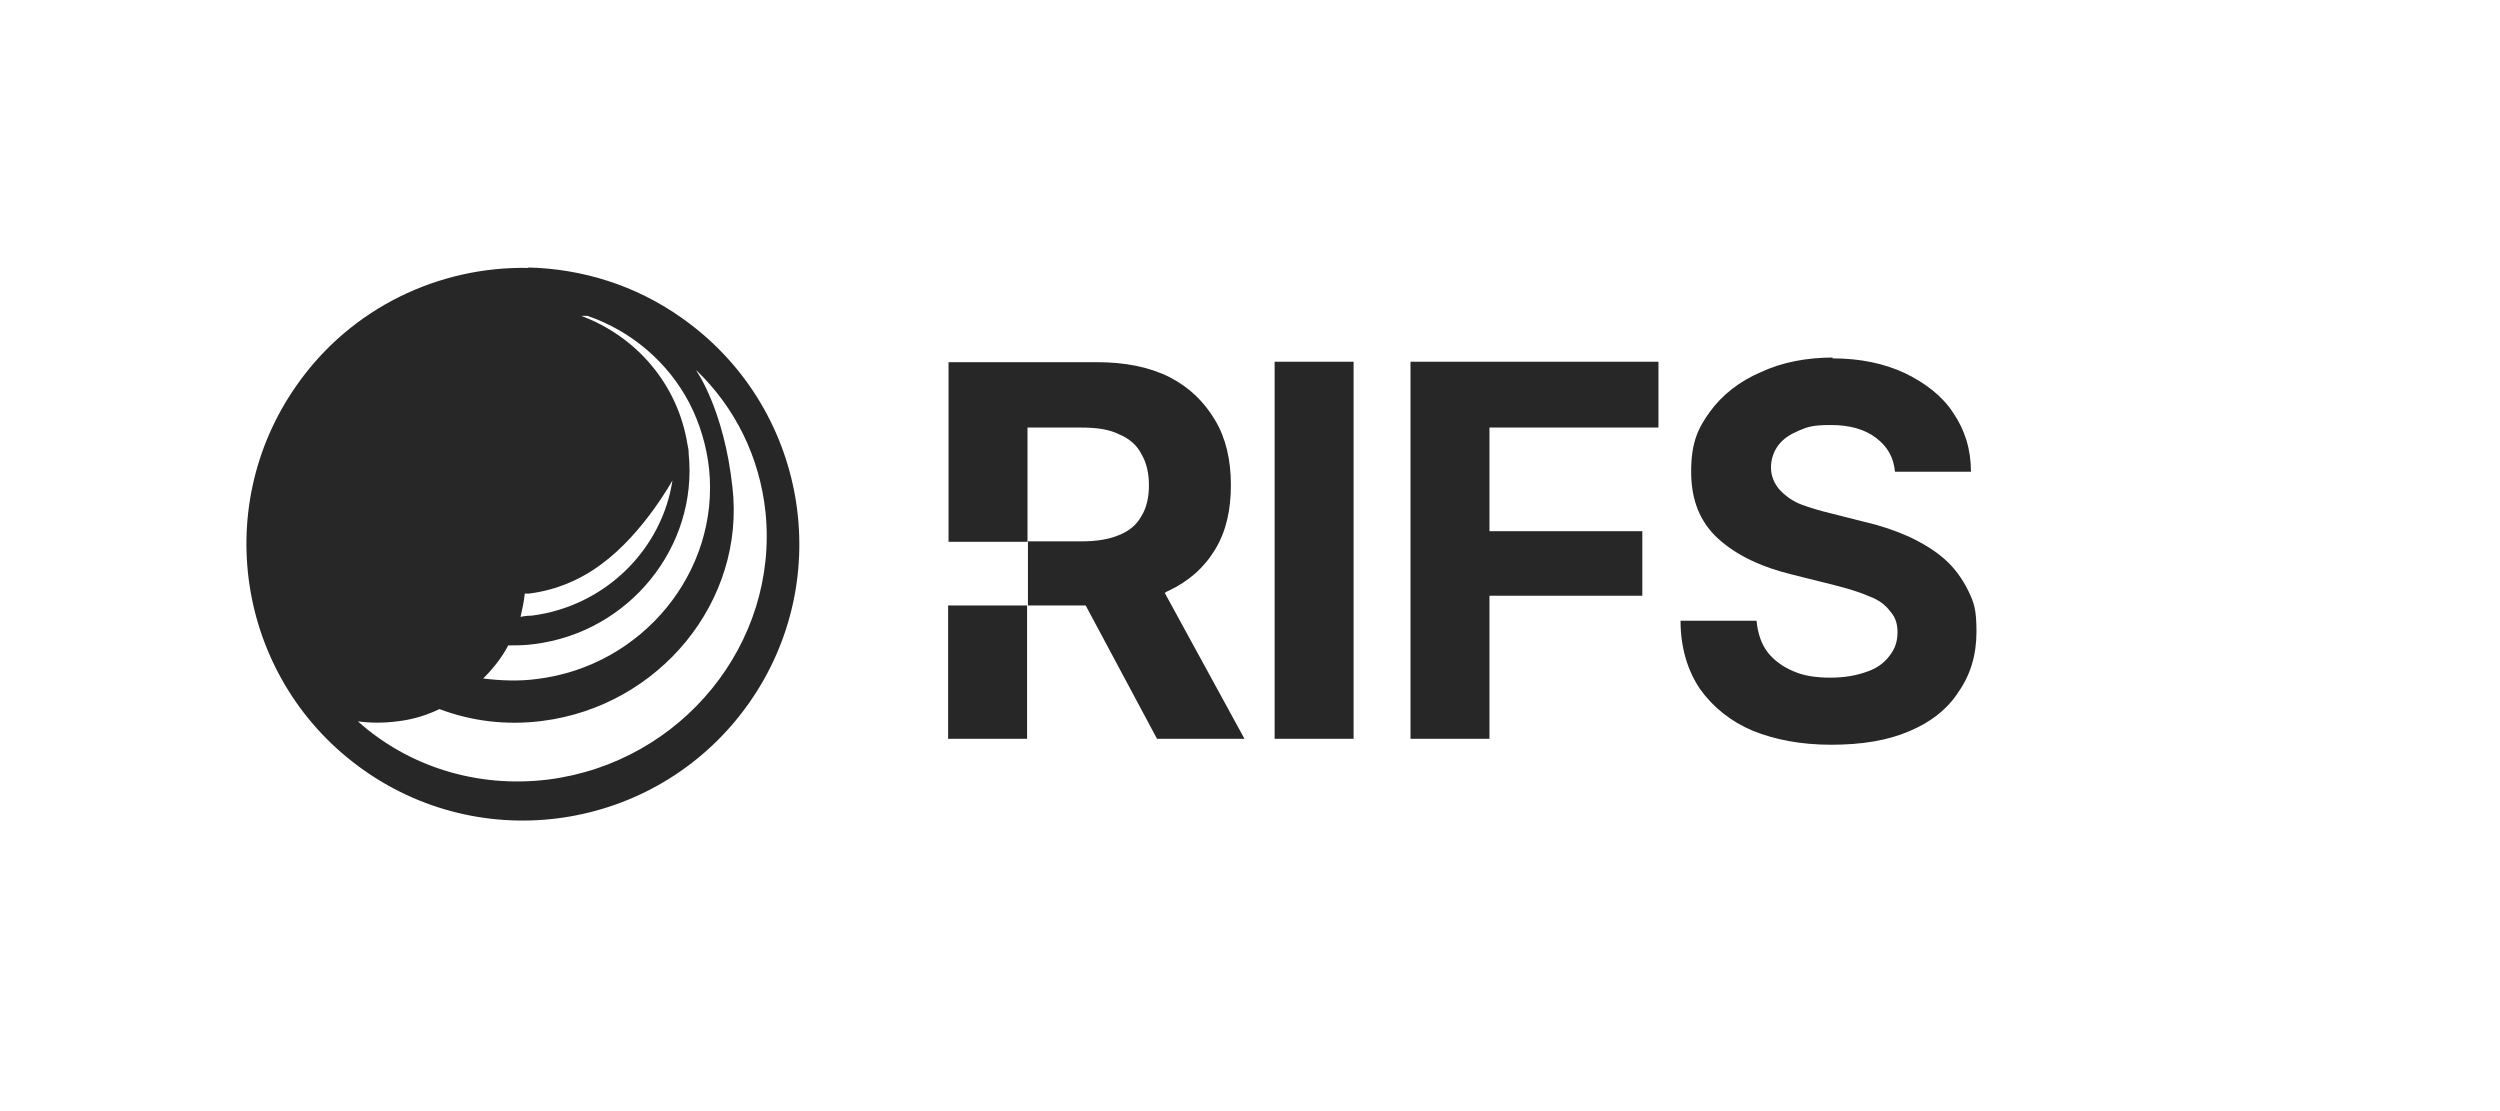
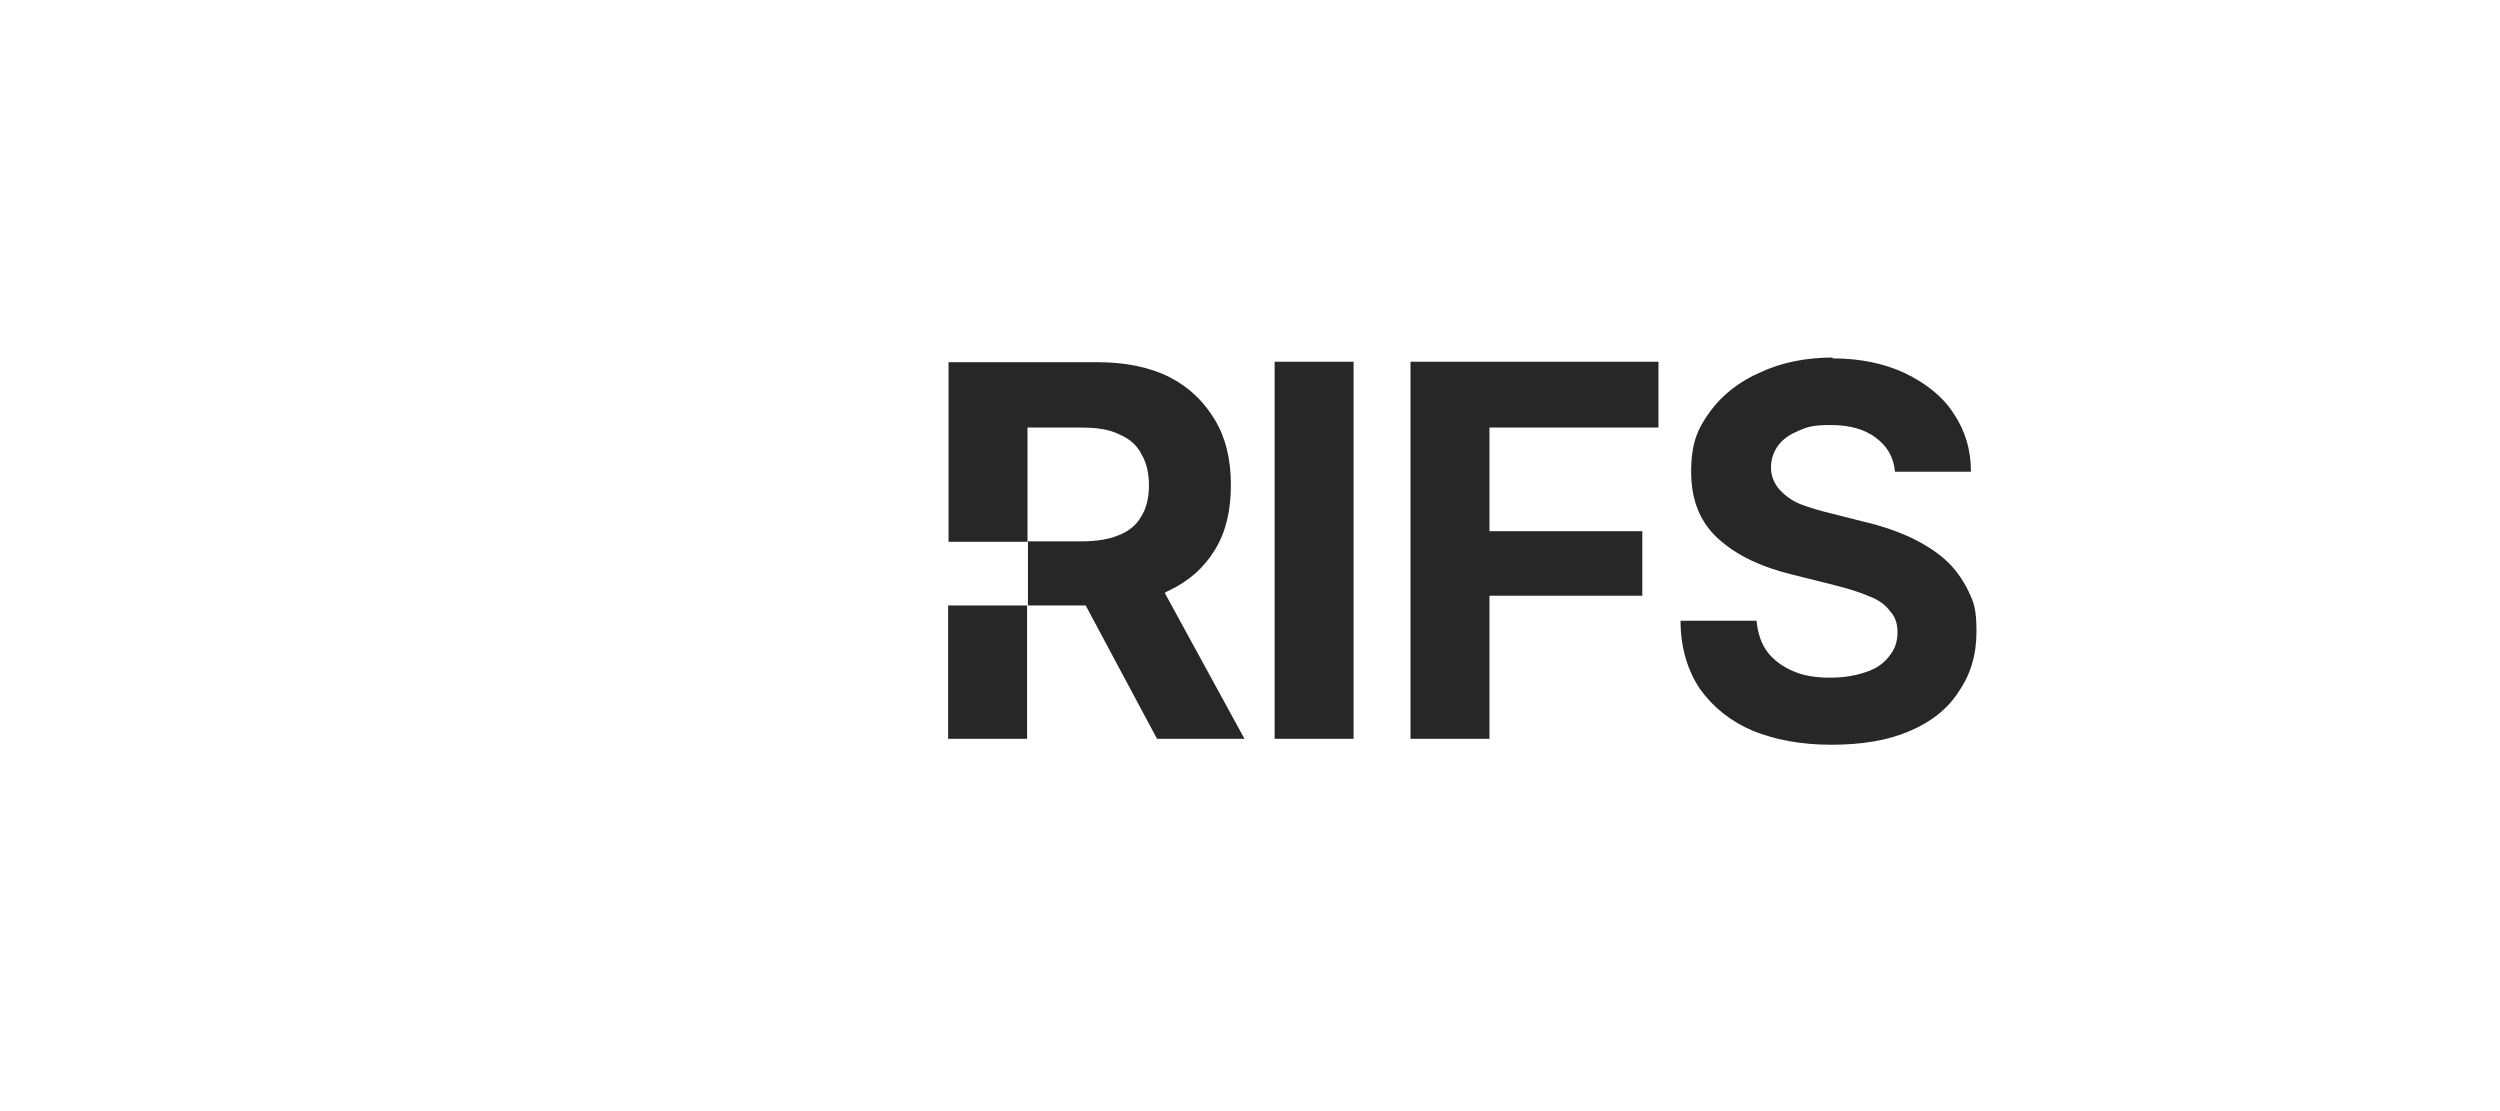
<svg xmlns="http://www.w3.org/2000/svg" id="Ebene_1" version="1.1" viewBox="0 0 588.8 261.6">
  <defs>
    <style>
      .st0 {
        fill: #272728;
      }
    </style>
  </defs>
  <path class="st0" d="M431.9,84.2c-6.4,0-12.2,1.1-17.3,3.5-4.9,2.1-9,5.3-11.9,9.3-2.9,4-4.4,7.4-4.4,14.1s2.1,11.9,6.4,15.8,10.2,6.7,17.7,8.5l9.6,2.4c3.1.8,5.9,1.6,8.1,2.6,2.3.8,4,2.1,5,3.5,1.2,1.3,1.8,2.8,1.8,5s-.6,4-2,5.7c-1.2,1.6-3,2.9-5.5,3.7-2.3.8-5,1.3-8.3,1.3s-6.2-.4-8.7-1.5c-2.6-1.1-4.6-2.6-6.1-4.5-1.5-2-2.3-4.4-2.6-7.4h-17.9c0,6.4,1.7,11.8,4.6,16.1,3.1,4.3,7.2,7.6,12.4,9.8,5.2,2.1,11.3,3.3,18.5,3.3s13.3-1,18.4-3.2c5-2.1,9-5.2,11.6-9.3,2.8-4,4.2-8.7,4.2-14.1s-.6-6.9-2-9.8c-1.4-2.8-3.2-5.3-5.6-7.4-2.3-2-5.1-3.7-8.3-5.2-3.1-1.4-6.6-2.6-10.5-3.5l-7.9-2c-2.5-.6-4.9-1.3-7-2.1-2.1-.8-3.8-2.1-5.1-3.5-1.3-1.5-2-3.3-2-5.2s.6-3.7,1.7-5.2c1.2-1.6,2.8-2.6,4.9-3.5s3.3-1.3,7.6-1.3,7.9,1,10.5,3c2.7,2,4.2,4.6,4.5,8h17.9c0-5.2-1.4-9.8-4.2-13.9-2.6-4-6.6-7-11.3-9.3-4.9-2.3-10.6-3.5-17.1-3.5h0c0-.1,0-.2,0-.2ZM300.2,85.2v88.8h18.6v-88.8h-18.6ZM332.2,85.2v88.8h18.6v-33.7h36v-15.2h-36v-24.4h39.8v-15.5h-58.4,0ZM223.4,85.4v42.2h18.6v-26.9h12.6c3.7,0,6.6.4,9,1.6,2.4,1,4.2,2.6,5.2,4.6,1.2,2,1.8,4.5,1.8,7.4s-.6,5.4-1.8,7.3c-1.1,2-2.9,3.5-5.2,4.4-2.3,1-5.3,1.5-8.9,1.5h-12.6v15.1h13.6l16.8,31.4h20.6l-18.8-34.4c.3,0,.4-.3.8-.4,4.9-2.3,8.5-5.5,11.1-9.8s3.7-9.3,3.7-15.2-1.2-11-3.7-15.2c-2.6-4.4-6.1-7.8-10.8-10.2-4.8-2.4-10.5-3.5-17.1-3.5h-34.9,0ZM223.3,142.6v31.4h18.6v-31.4h-18.6Z" />
-   <path class="st0" d="M124.4,63.1c-20.9-.4-41.7,9.3-54.5,27.6-20.7,29.4-13.6,70,15.8,90.7,29.4,20.7,70,13.6,90.7-15.8,20.7-29.4,13.6-70-15.8-90.7-11-7.8-23.6-11.6-36.2-11.9h0ZM137,74.4h1.4c10.4,3.6,19,11,24,20.6,2.4,4.7,4,9.9,4.6,15.4,2.5,24.2-15.6,46.4-40.4,49.5-4.4.6-8.7.4-12.8-.1,2.3-2.3,4.4-4.9,5.9-7.8,2,0,4,0,6.1-.3,22.4-2.8,38.6-22.9,36.4-44.8,0-.8-.1-1.5-.3-2.3-2.3-14.2-12.1-25.4-25-30.2h.1ZM164.1,87.3c8.9,8.6,14.8,20.1,16.2,33.4,3.1,30.8-19.7,58.9-51.2,62.9-17.1,2.1-33.2-3.3-44.8-13.7,3,.4,6.1.4,9.2,0,3.6-.4,6.9-1.4,10-2.9,7.4,2.8,15.6,3.9,24.2,2.8,27.6-3.5,47.9-28.2,44.8-55.1-2-18.3-8.5-27.4-8.5-27.4h0ZM158.4,113c-2.4,16.3-15.8,29.8-33.2,32-.9,0-1.8.1-2.6.3.4-1.8.8-3.6,1-5.5.3,0,.7,0,1,0,6.4-.8,12.2-3.3,17-6.9,9.9-7.2,16.8-19.8,16.8-19.8h0Z" />
</svg>